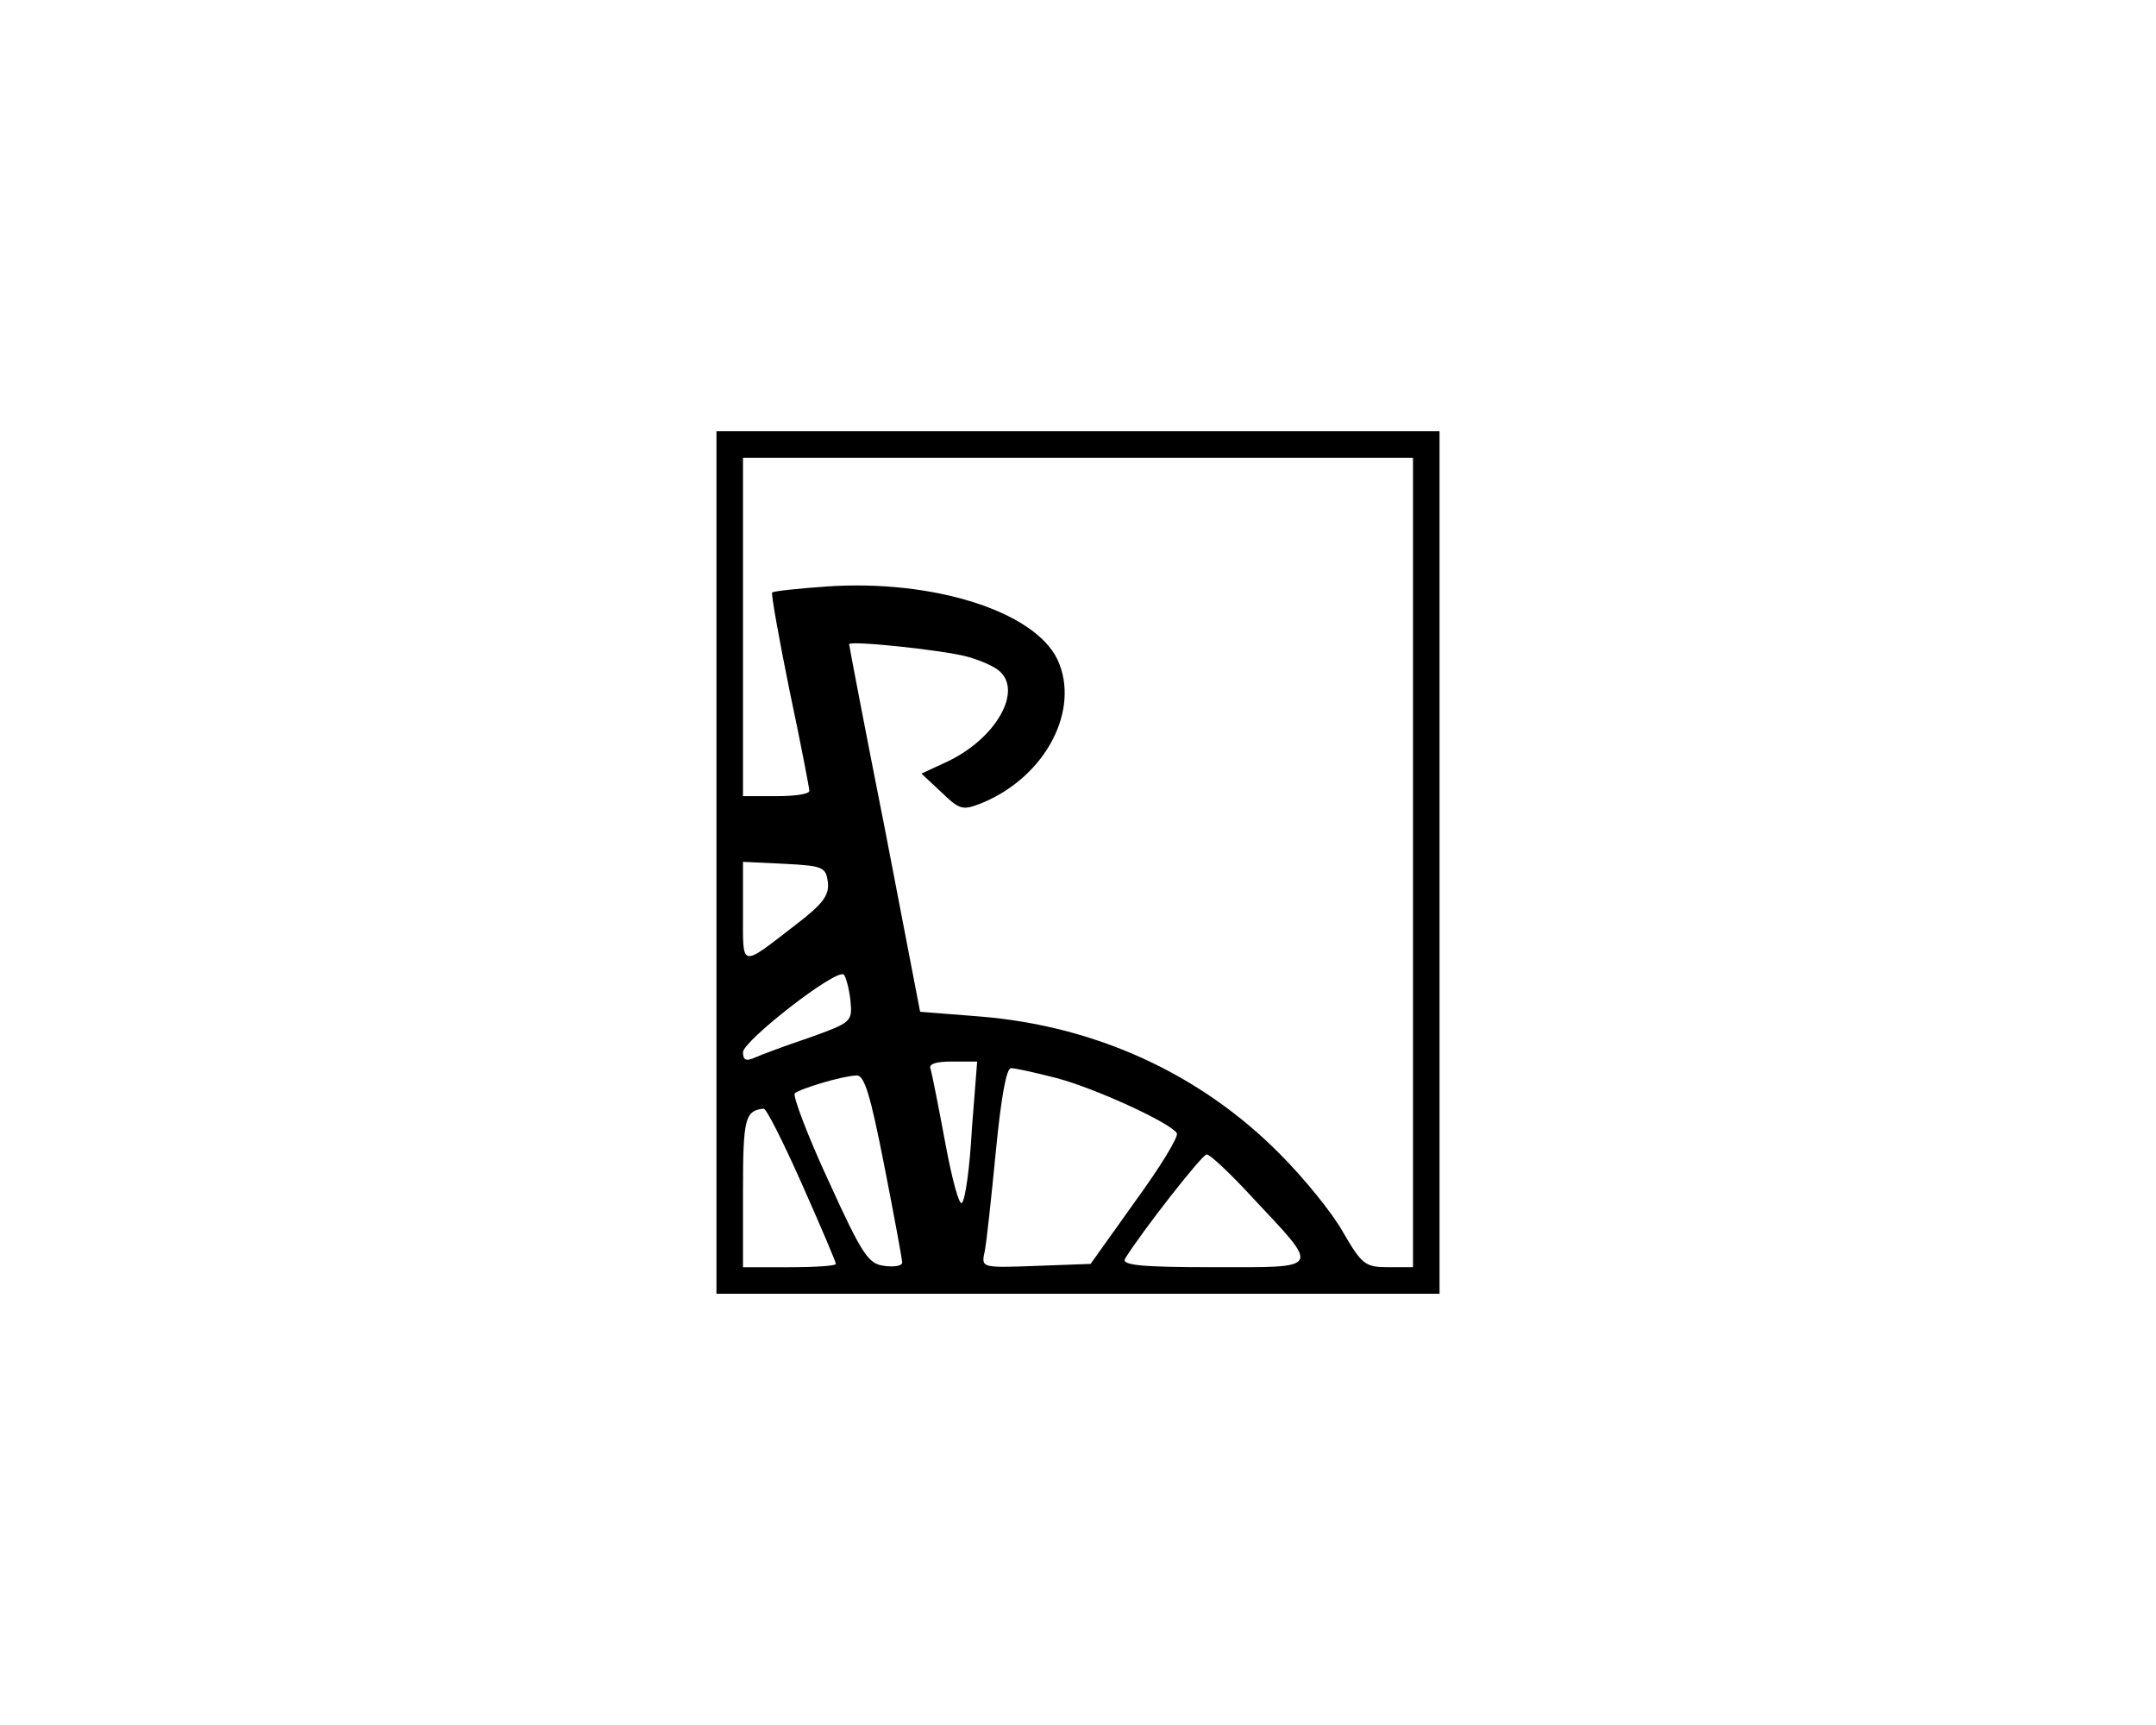
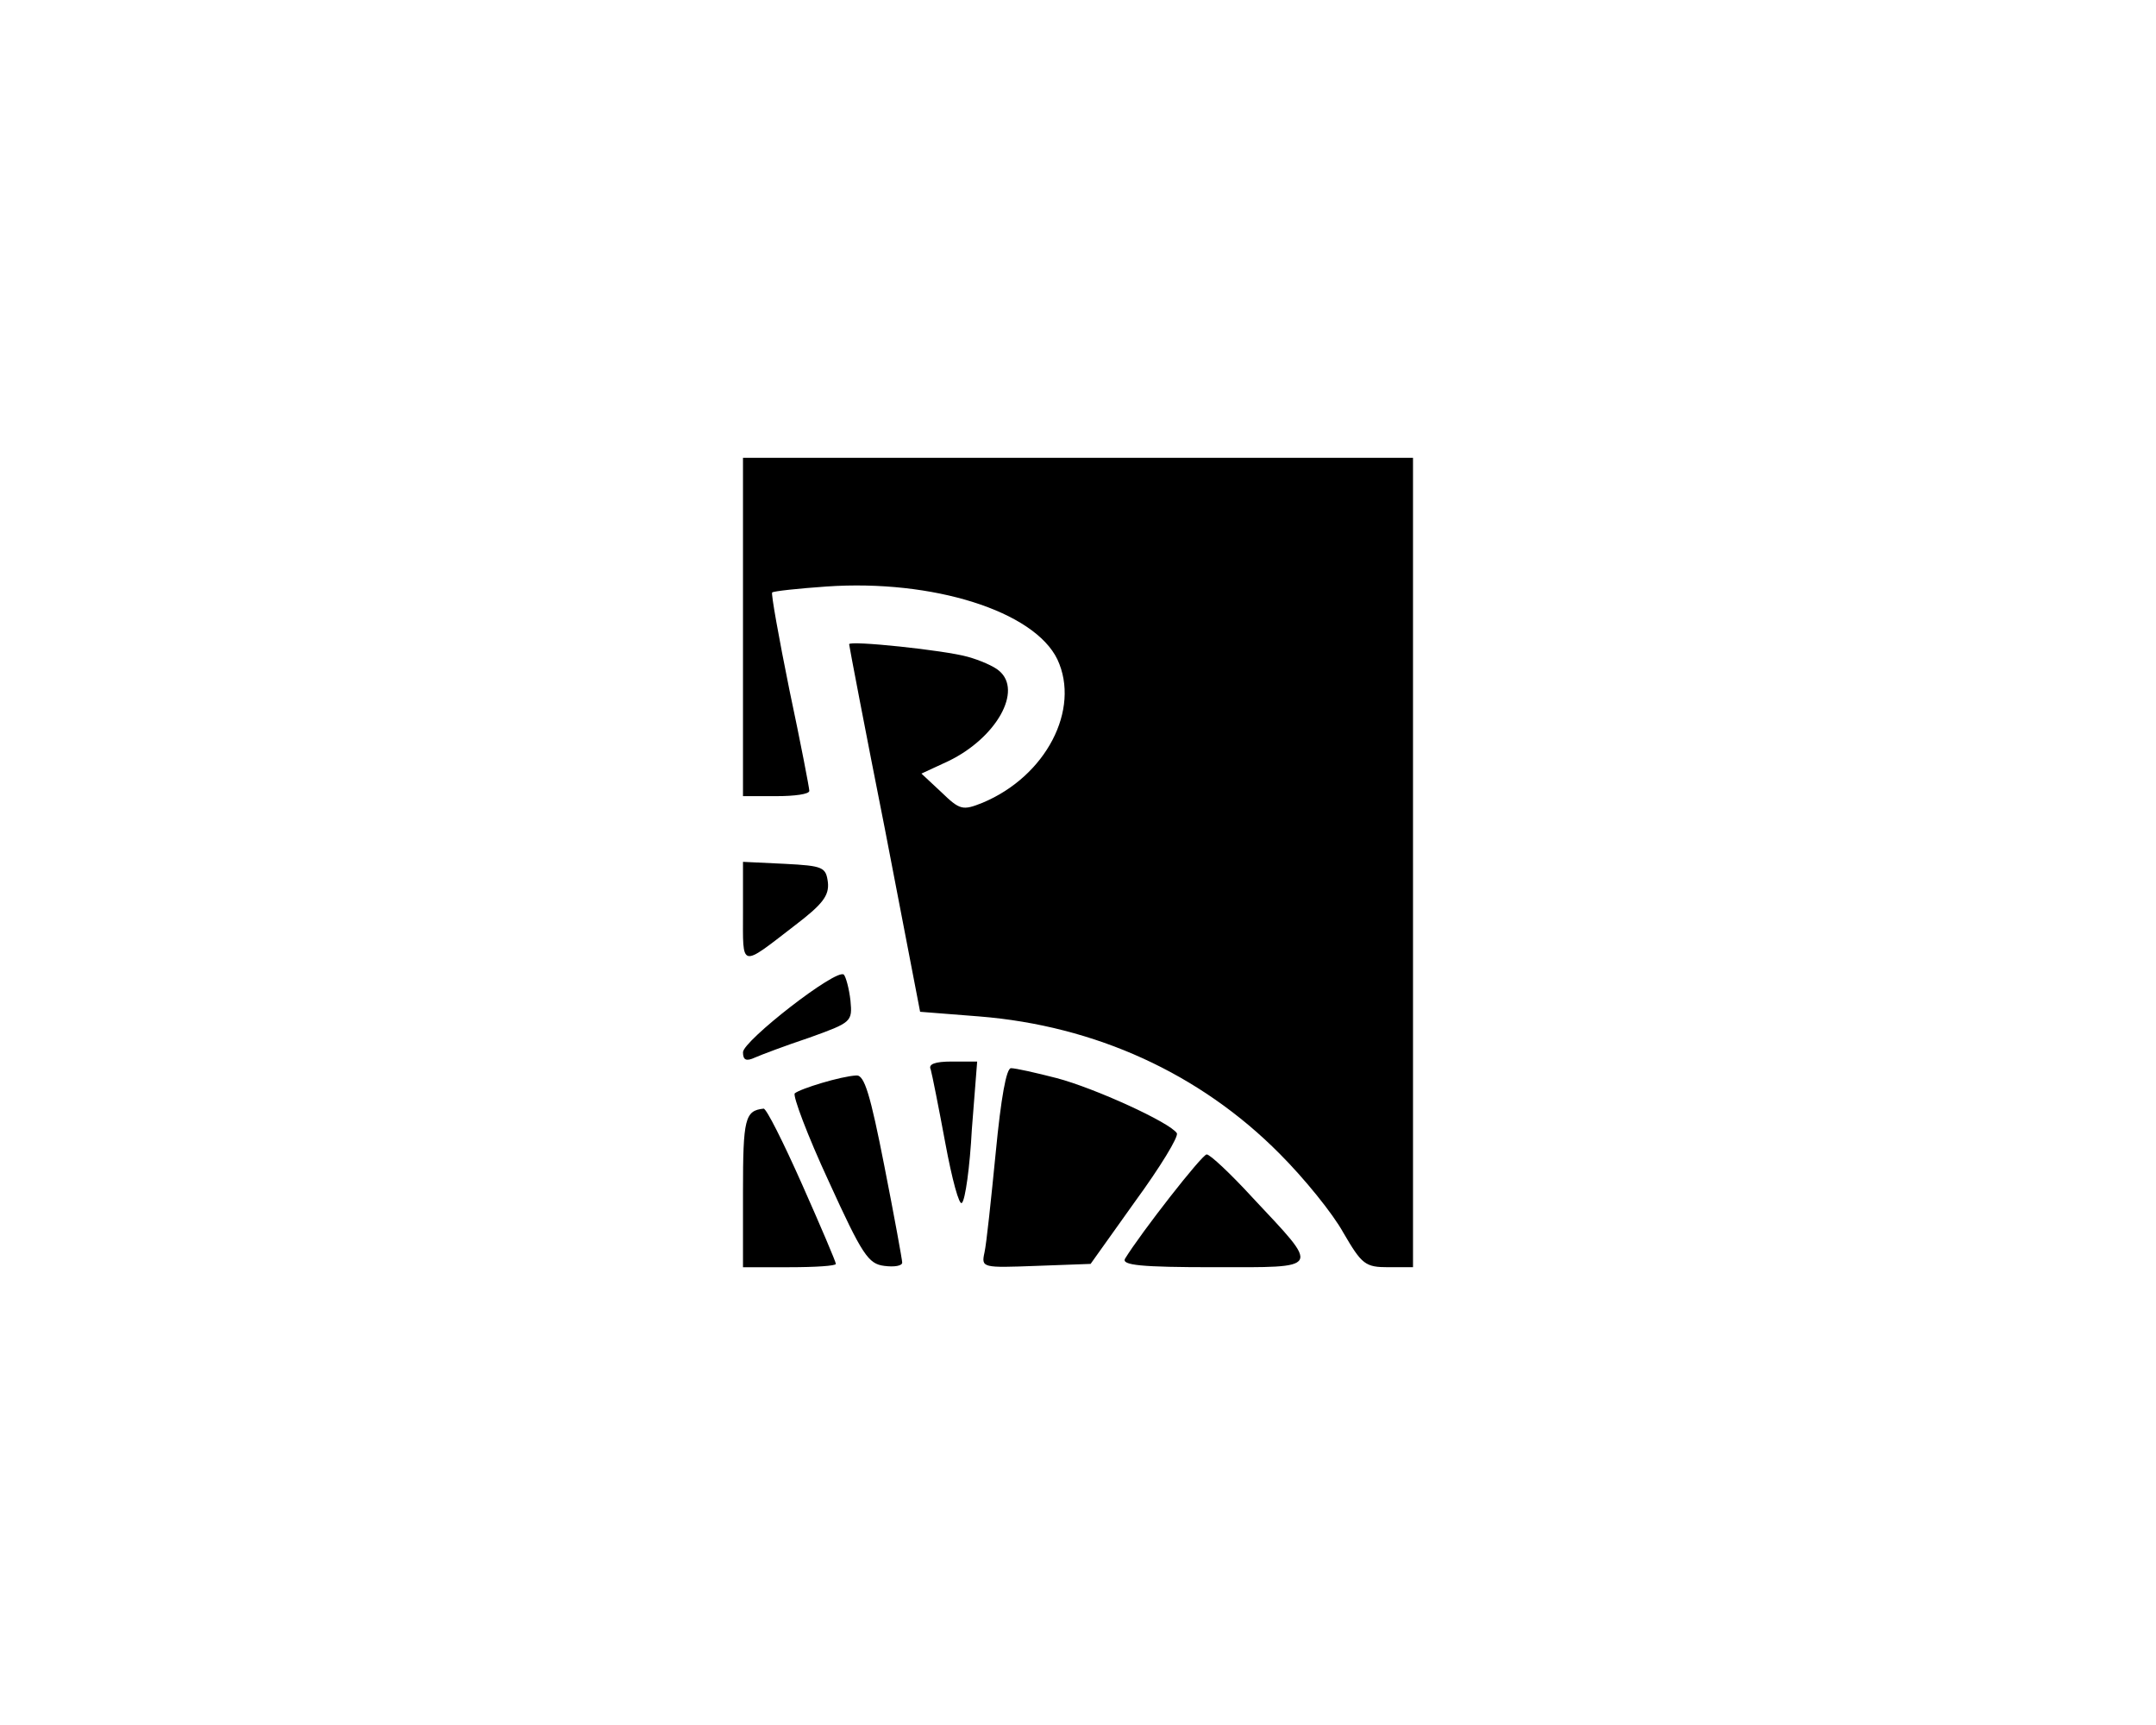
<svg xmlns="http://www.w3.org/2000/svg" version="1.0" width="325pt" height="260pt" viewBox="0 0 325 260" preserveAspectRatio="xMidYMid meet">
  <g transform="translate(0,260) scale(0.1,-0.1)" fill="#000000" stroke="none">
-     <path d="M1080 1300 l0 -650 545 0 545 0 0 650 0 650 -545 0 -545 0 0 -650z m1050 0 l0 -610 -37 0 c-35 0 -40 4 -68 52 -16 29 -59 82 -96 119 -120 121 -278 193 -453 207 l-89 7 -53 275 c-30 151 -54 277 -54 279 0 6 144 -9 179 -19 18 -5 39 -14 47 -21 36 -30 -4 -101 -76 -136 l-41 -19 30 -28 c28 -27 32 -28 62 -16 96 40 148 141 113 216 -35 73 -188 121 -348 110 -43 -3 -80 -7 -82 -9 -2 -1 10 -68 26 -147 17 -80 30 -148 30 -152 0 -5 -22 -8 -50 -8 l-50 0 0 255 0 255 505 0 505 0 0 -610z m-882 -30 c2 -20 -8 -33 -50 -65 -83 -64 -78 -65 -78 20 l0 76 63 -3 c58 -3 62 -5 65 -28z m34 -178 c3 -32 2 -33 -62 -56 -36 -12 -73 -26 -82 -30 -13 -6 -18 -4 -18 8 0 17 141 127 152 117 3 -3 8 -21 10 -39z m183 -194 c-3 -57 -10 -107 -15 -111 -4 -5 -15 36 -25 90 -10 54 -20 104 -22 111 -4 8 6 12 32 12 l38 0 -8 -102z m128 77 c57 -15 171 -67 181 -83 3 -5 -25 -51 -63 -103 l-67 -94 -82 -3 c-81 -3 -83 -3 -78 20 3 13 10 80 17 151 8 83 16 127 23 127 7 0 38 -7 69 -15z m-260 -132 c15 -76 27 -142 27 -146 0 -5 -12 -7 -27 -5 -24 3 -33 16 -84 128 -32 69 -54 128 -51 132 8 7 70 26 93 27 12 1 21 -29 42 -136z m-124 -28 c28 -63 51 -117 51 -120 0 -3 -31 -5 -70 -5 l-70 0 0 114 c0 110 3 122 31 125 4 1 30 -51 58 -114z m679 -20 c103 -110 106 -105 -58 -105 -110 0 -140 3 -134 13 24 39 116 157 123 157 5 0 36 -29 69 -65z" />
+     <path d="M1080 1300 z m1050 0 l0 -610 -37 0 c-35 0 -40 4 -68 52 -16 29 -59 82 -96 119 -120 121 -278 193 -453 207 l-89 7 -53 275 c-30 151 -54 277 -54 279 0 6 144 -9 179 -19 18 -5 39 -14 47 -21 36 -30 -4 -101 -76 -136 l-41 -19 30 -28 c28 -27 32 -28 62 -16 96 40 148 141 113 216 -35 73 -188 121 -348 110 -43 -3 -80 -7 -82 -9 -2 -1 10 -68 26 -147 17 -80 30 -148 30 -152 0 -5 -22 -8 -50 -8 l-50 0 0 255 0 255 505 0 505 0 0 -610z m-882 -30 c2 -20 -8 -33 -50 -65 -83 -64 -78 -65 -78 20 l0 76 63 -3 c58 -3 62 -5 65 -28z m34 -178 c3 -32 2 -33 -62 -56 -36 -12 -73 -26 -82 -30 -13 -6 -18 -4 -18 8 0 17 141 127 152 117 3 -3 8 -21 10 -39z m183 -194 c-3 -57 -10 -107 -15 -111 -4 -5 -15 36 -25 90 -10 54 -20 104 -22 111 -4 8 6 12 32 12 l38 0 -8 -102z m128 77 c57 -15 171 -67 181 -83 3 -5 -25 -51 -63 -103 l-67 -94 -82 -3 c-81 -3 -83 -3 -78 20 3 13 10 80 17 151 8 83 16 127 23 127 7 0 38 -7 69 -15z m-260 -132 c15 -76 27 -142 27 -146 0 -5 -12 -7 -27 -5 -24 3 -33 16 -84 128 -32 69 -54 128 -51 132 8 7 70 26 93 27 12 1 21 -29 42 -136z m-124 -28 c28 -63 51 -117 51 -120 0 -3 -31 -5 -70 -5 l-70 0 0 114 c0 110 3 122 31 125 4 1 30 -51 58 -114z m679 -20 c103 -110 106 -105 -58 -105 -110 0 -140 3 -134 13 24 39 116 157 123 157 5 0 36 -29 69 -65z" />
  </g>
</svg>